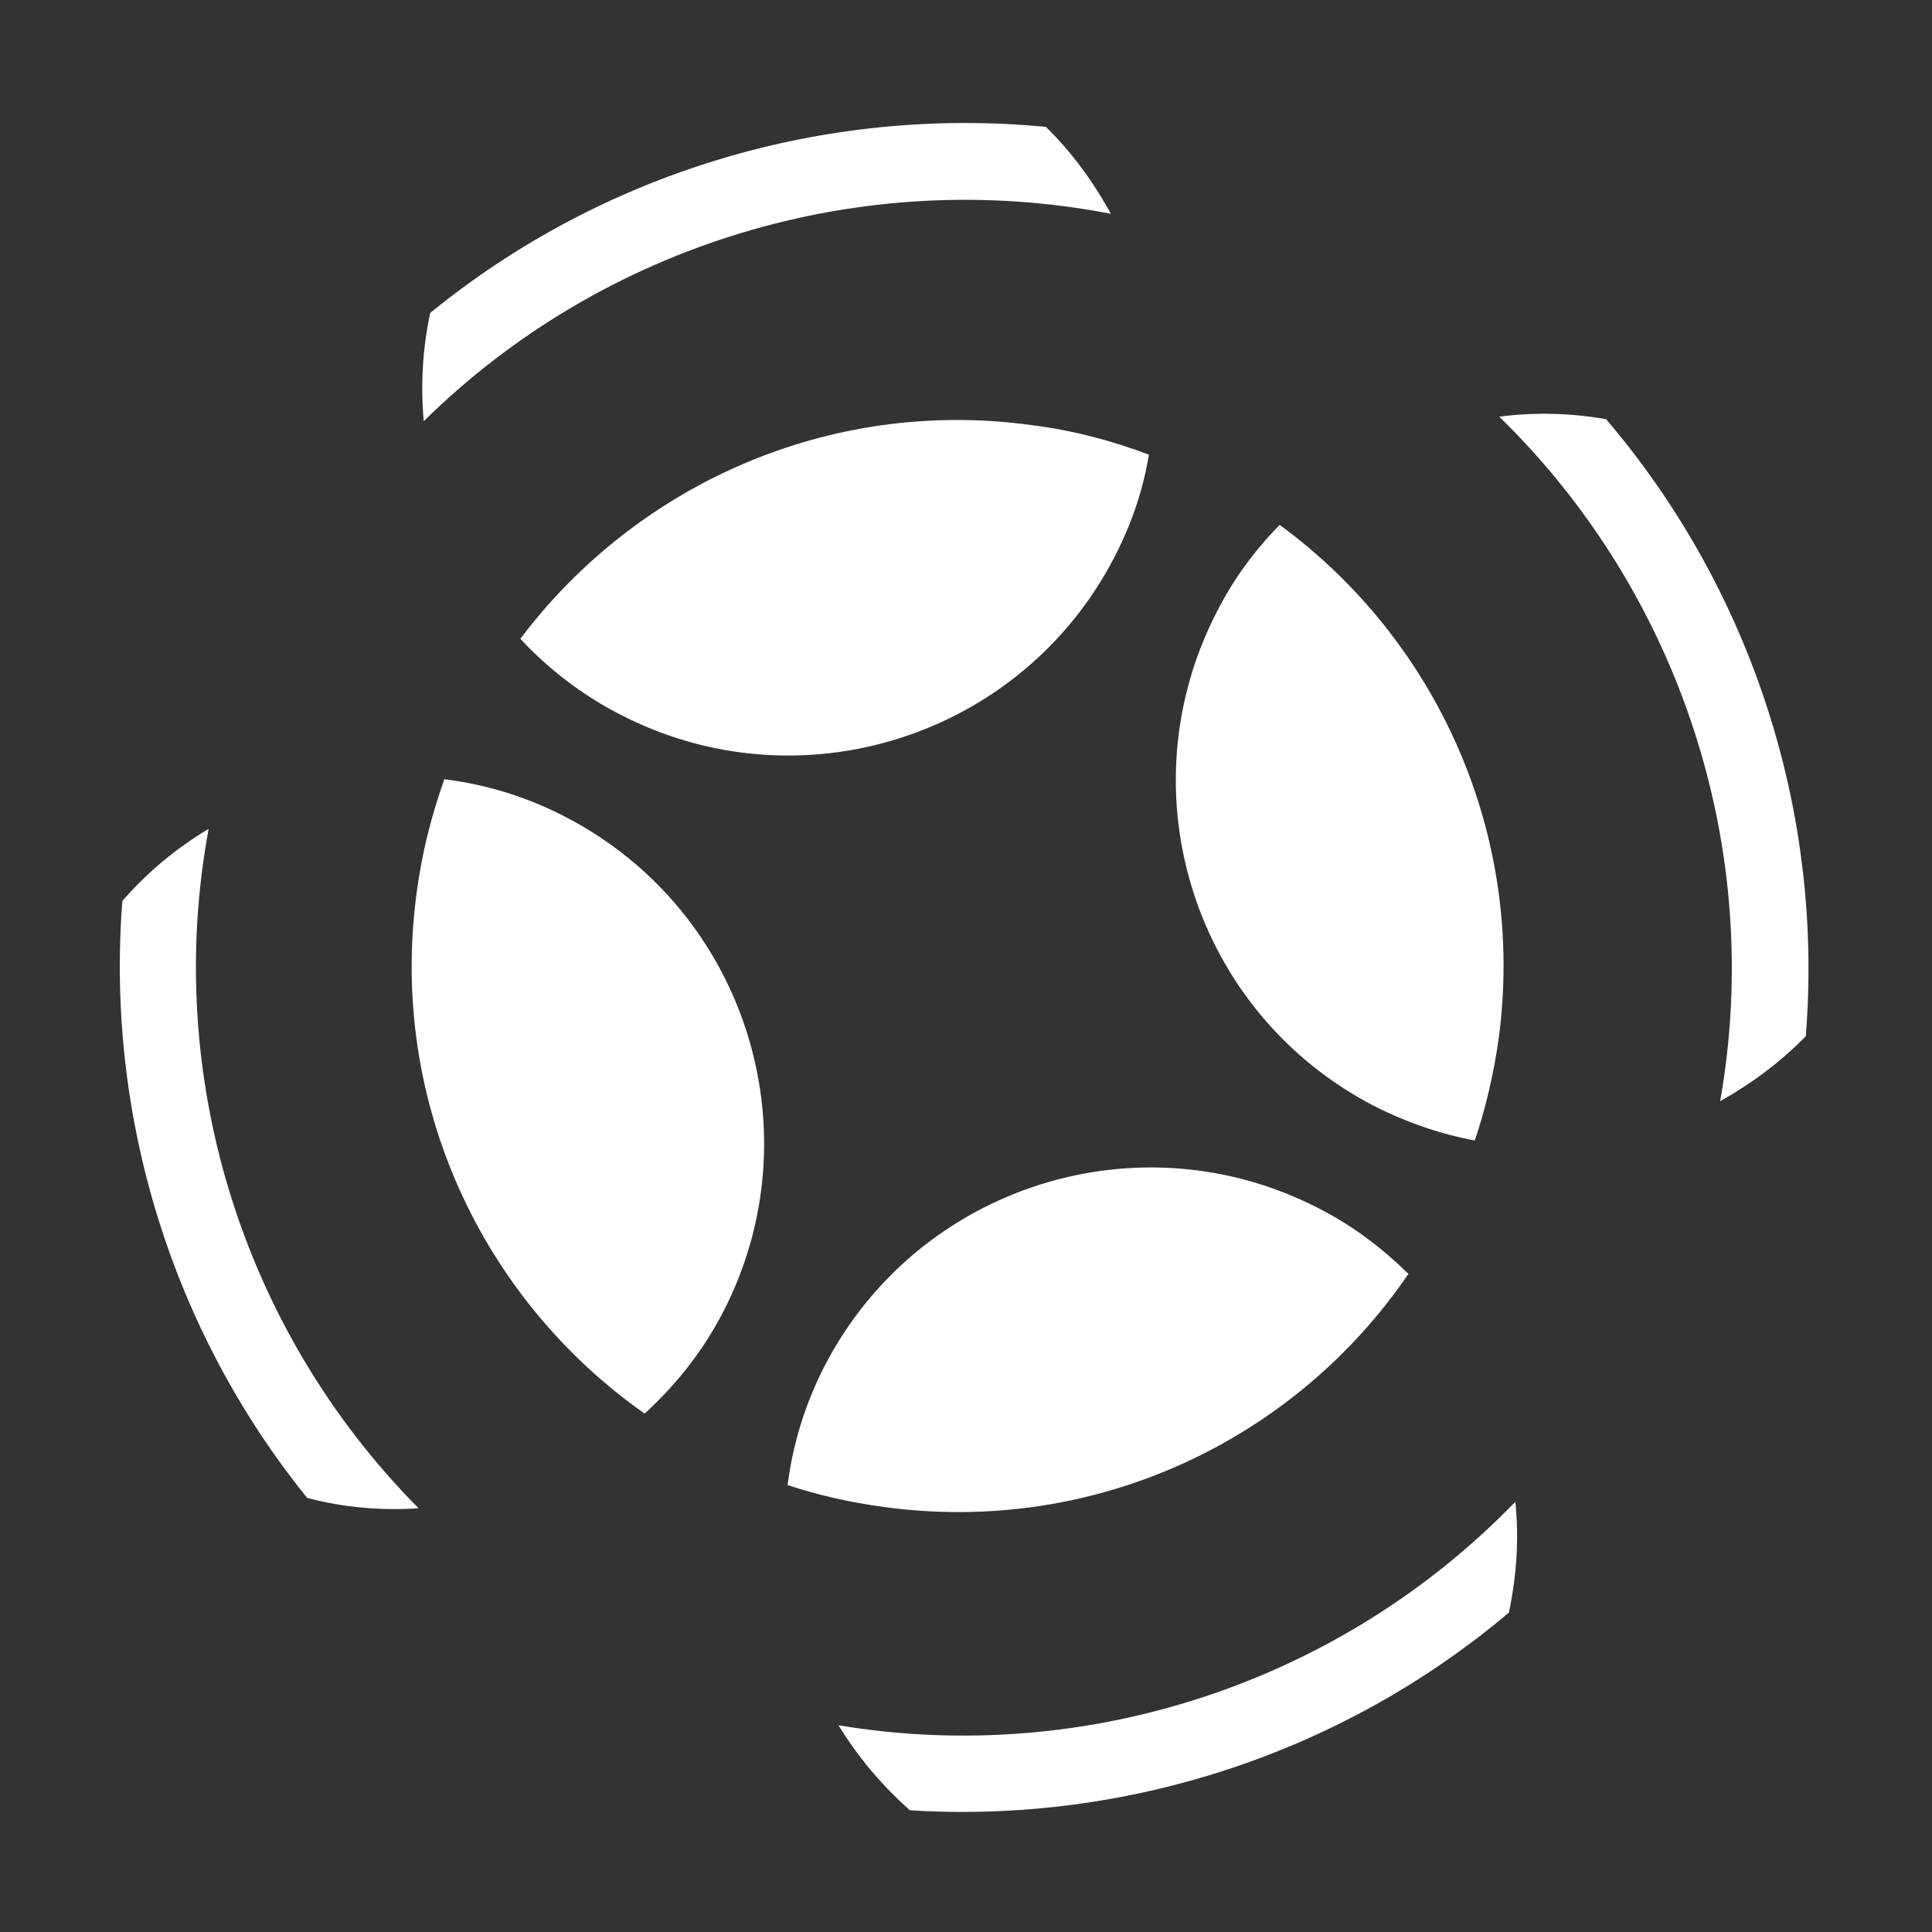
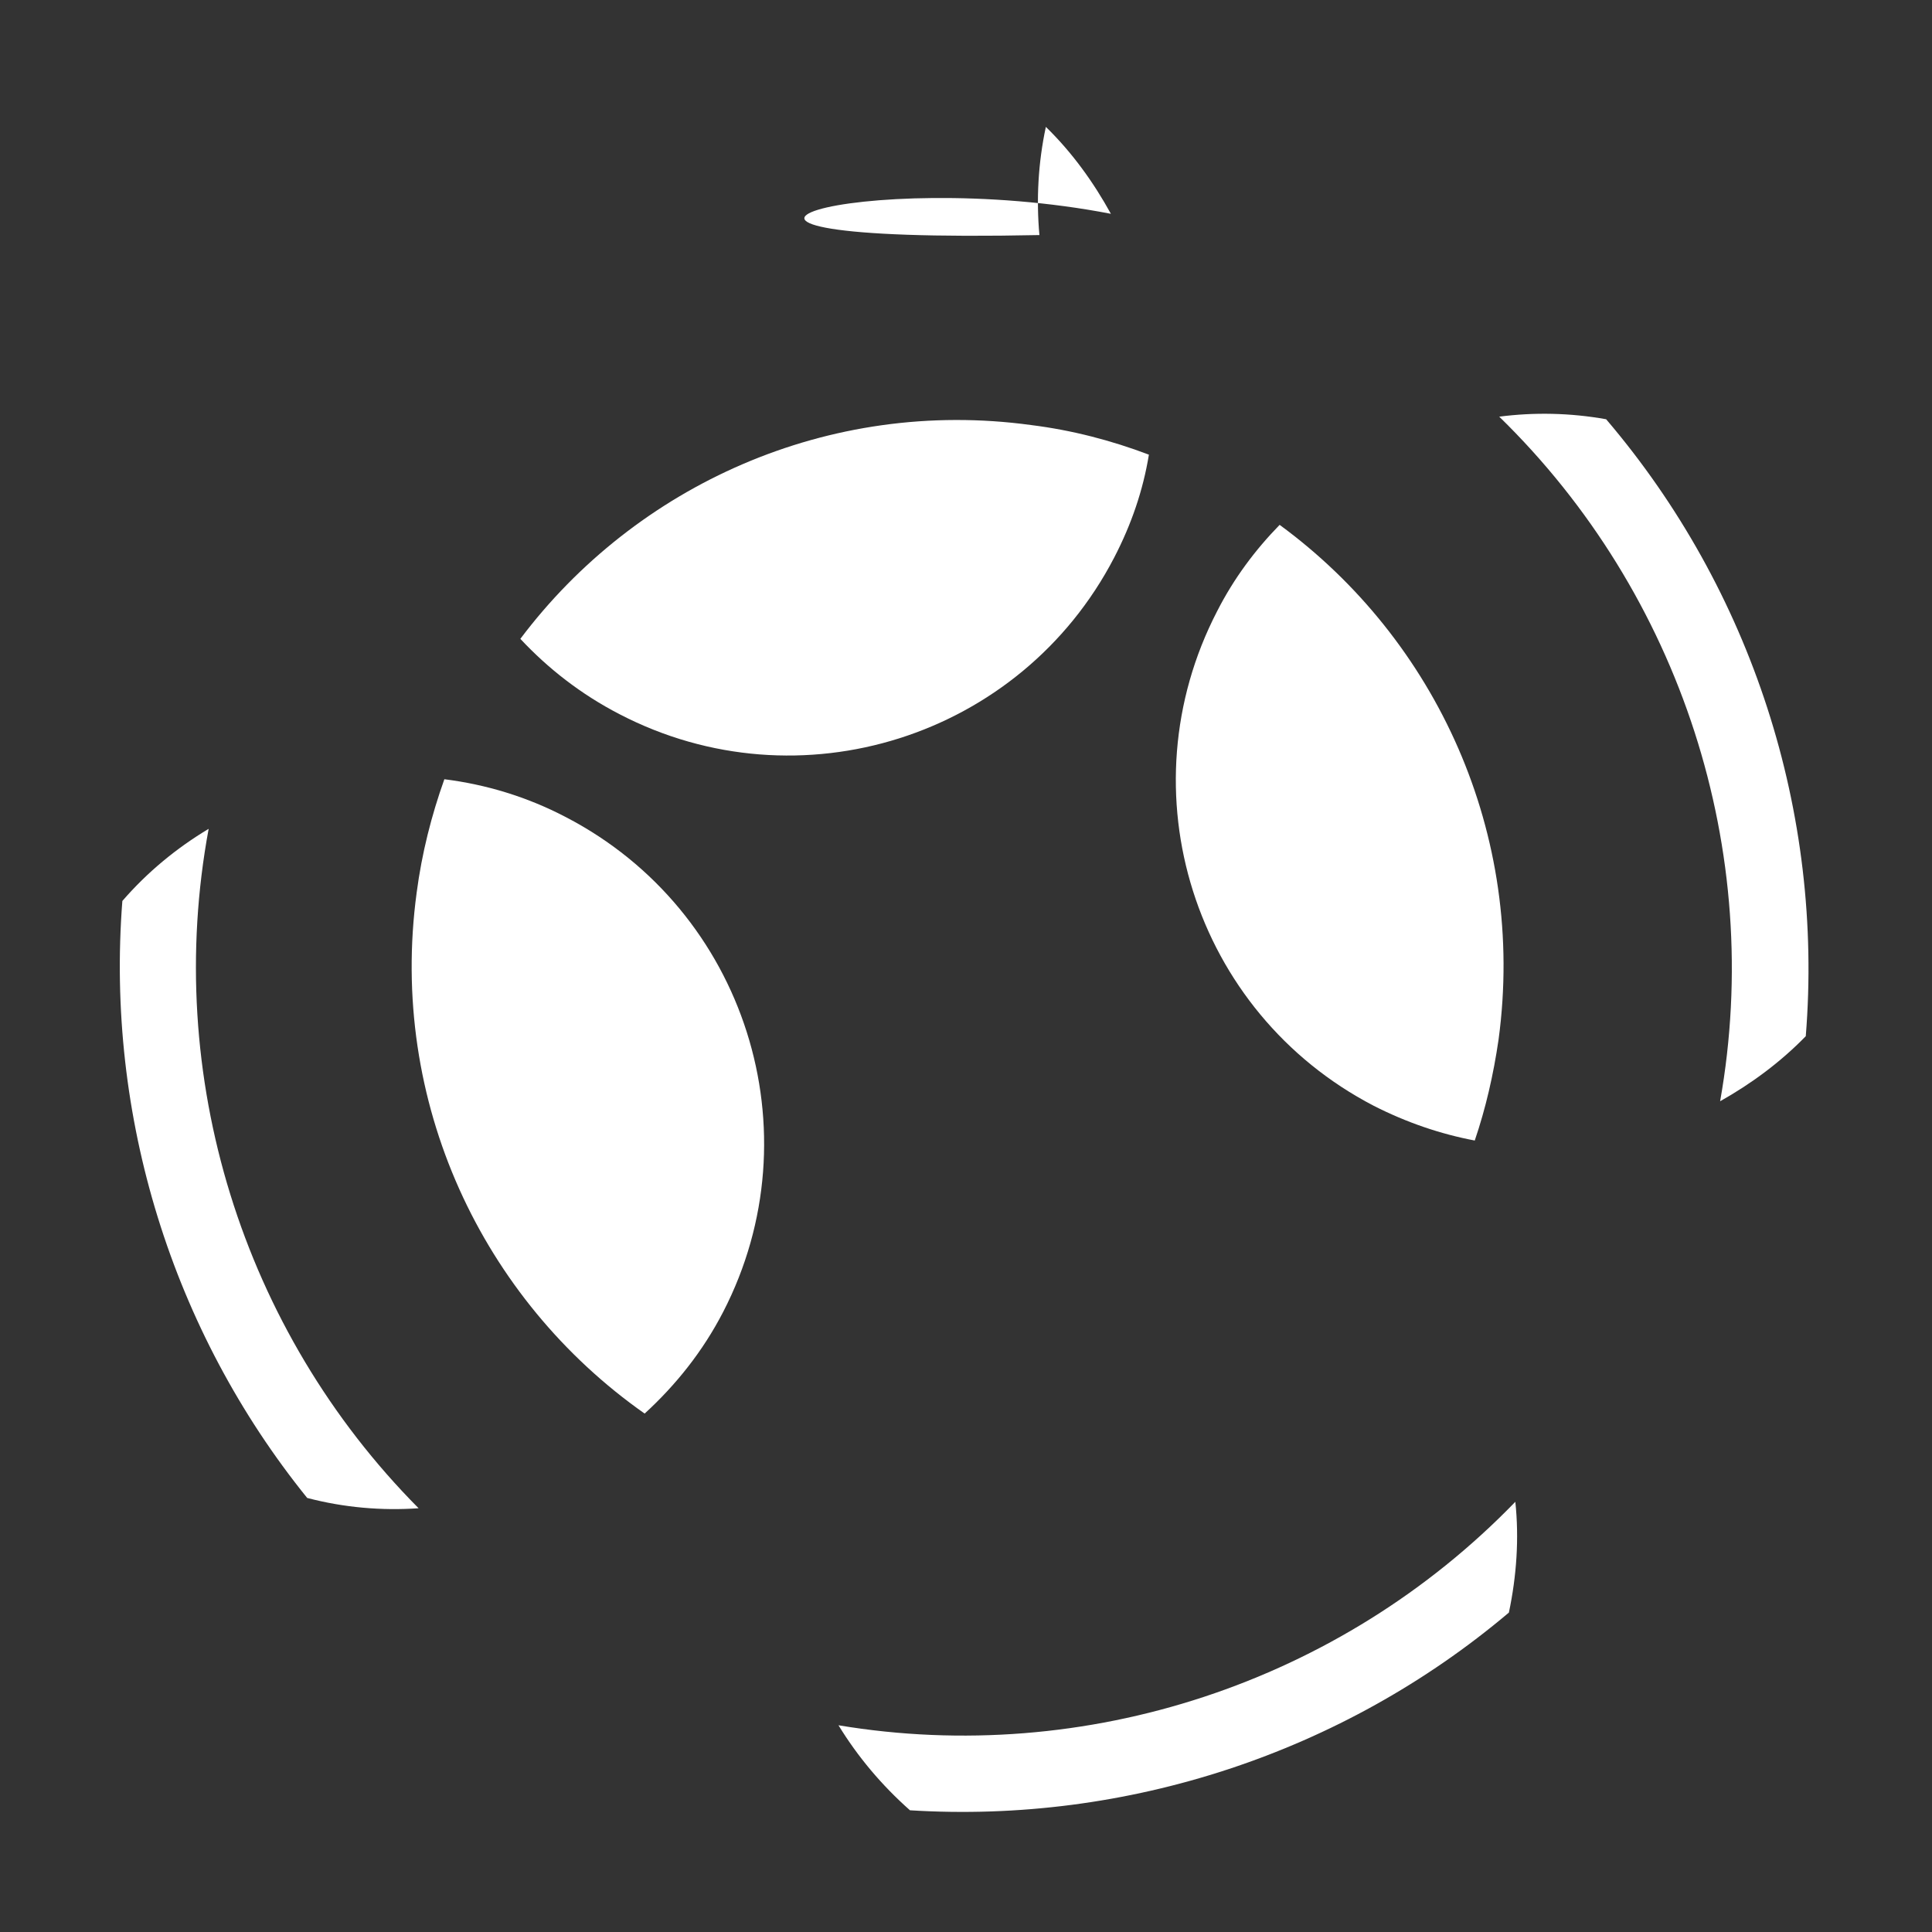
<svg xmlns="http://www.w3.org/2000/svg" version="1.1" id="Layer_1" x="0px" y="0px" viewBox="0 0 300 300" style="enable-background: new 0 0 300 300" xml:space="preserve">
  <rect x="0" y="0" width="300" height="300" fill="#333333" stroke="none" />
  <style type="text/css">
    .st0 {
      fill: #ffffff;
    }
  </style>
  <g>
    <path class="st0" d="M32.4,128.7c-5,3-9.5,6.7-13.4,11.2c-2.6,33.4,7.7,66.7,28.7,92.7c5.7,1.5,11.6,2,17.3,1.6   C37.6,206.6,25.3,167,32.4,128.7z" />
    <path class="st0" d="M235.3,233.2c-27.2,28.1-66.7,41.1-105.1,34.7c3,4.9,6.7,9.3,11.1,13.2c33.7,2.1,67.2-8.9,93-30.7   C235.5,244.7,235.9,238.9,235.3,233.2z" />
-     <path class="st0" d="M172.5,33.2c-2.7-4.9-6-9.5-10.1-13.5c-34.4-3.3-68.9,7.1-95.6,28.9c-1.2,5.6-1.5,11.3-1,16.8   C93.7,37.9,133.8,25.7,172.5,33.2z" />
+     <path class="st0" d="M172.5,33.2c-2.7-4.9-6-9.5-10.1-13.5c-1.2,5.6-1.5,11.3-1,16.8   C93.7,37.9,133.8,25.7,172.5,33.2z" />
    <path class="st0" d="M267.1,171c4.8-2.7,9.3-6,13.3-10.1c2.8-34.7-8.4-69.3-31-95.8c-5.6-1-11.2-1.1-16.6-0.4   C261,92.2,274,132.2,267.1,171z" />
    <path class="st0" d="M87.9,126.9c-6.1-3.2-12.5-5.1-18.9-5.9c-2,5.6-3.5,11.5-4.3,17.6c-4.4,32.5,10.2,63.2,35.4,80.9   c4.8-4.4,9-9.6,12.2-15.8C126.7,175.8,115.8,141.4,87.9,126.9z" />
-     <path class="st0" d="M218.7,197.8c-4-3.9-8.5-7.4-13.8-10.1c-27.9-14.5-62.3-3.6-76.8,24.3c-3.1,6-5,12.3-5.8,18.6   c4.8,1.6,9.8,2.7,14.9,3.4C170.2,238.5,201.2,223.5,218.7,197.8z" />
    <path class="st0" d="M80.8,99.2c4.3,4.6,9.4,8.6,15.4,11.7c27.9,14.5,62.3,3.6,76.8-24.3c2.7-5.2,4.5-10.5,5.4-16   c-5.8-2.2-11.9-3.8-18.3-4.6C128.6,61.7,98.7,75.4,80.8,99.2z" />
    <path class="st0" d="M213.3,171.7c5.1,2.6,10.4,4.4,15.7,5.4c1.7-5,2.9-10.2,3.7-15.7c4.3-31.9-9.7-62.1-34-79.9   c-3.8,3.9-7.1,8.3-9.7,13.4C174.5,122.9,185.4,157.2,213.3,171.7z" />
  </g>
</svg>